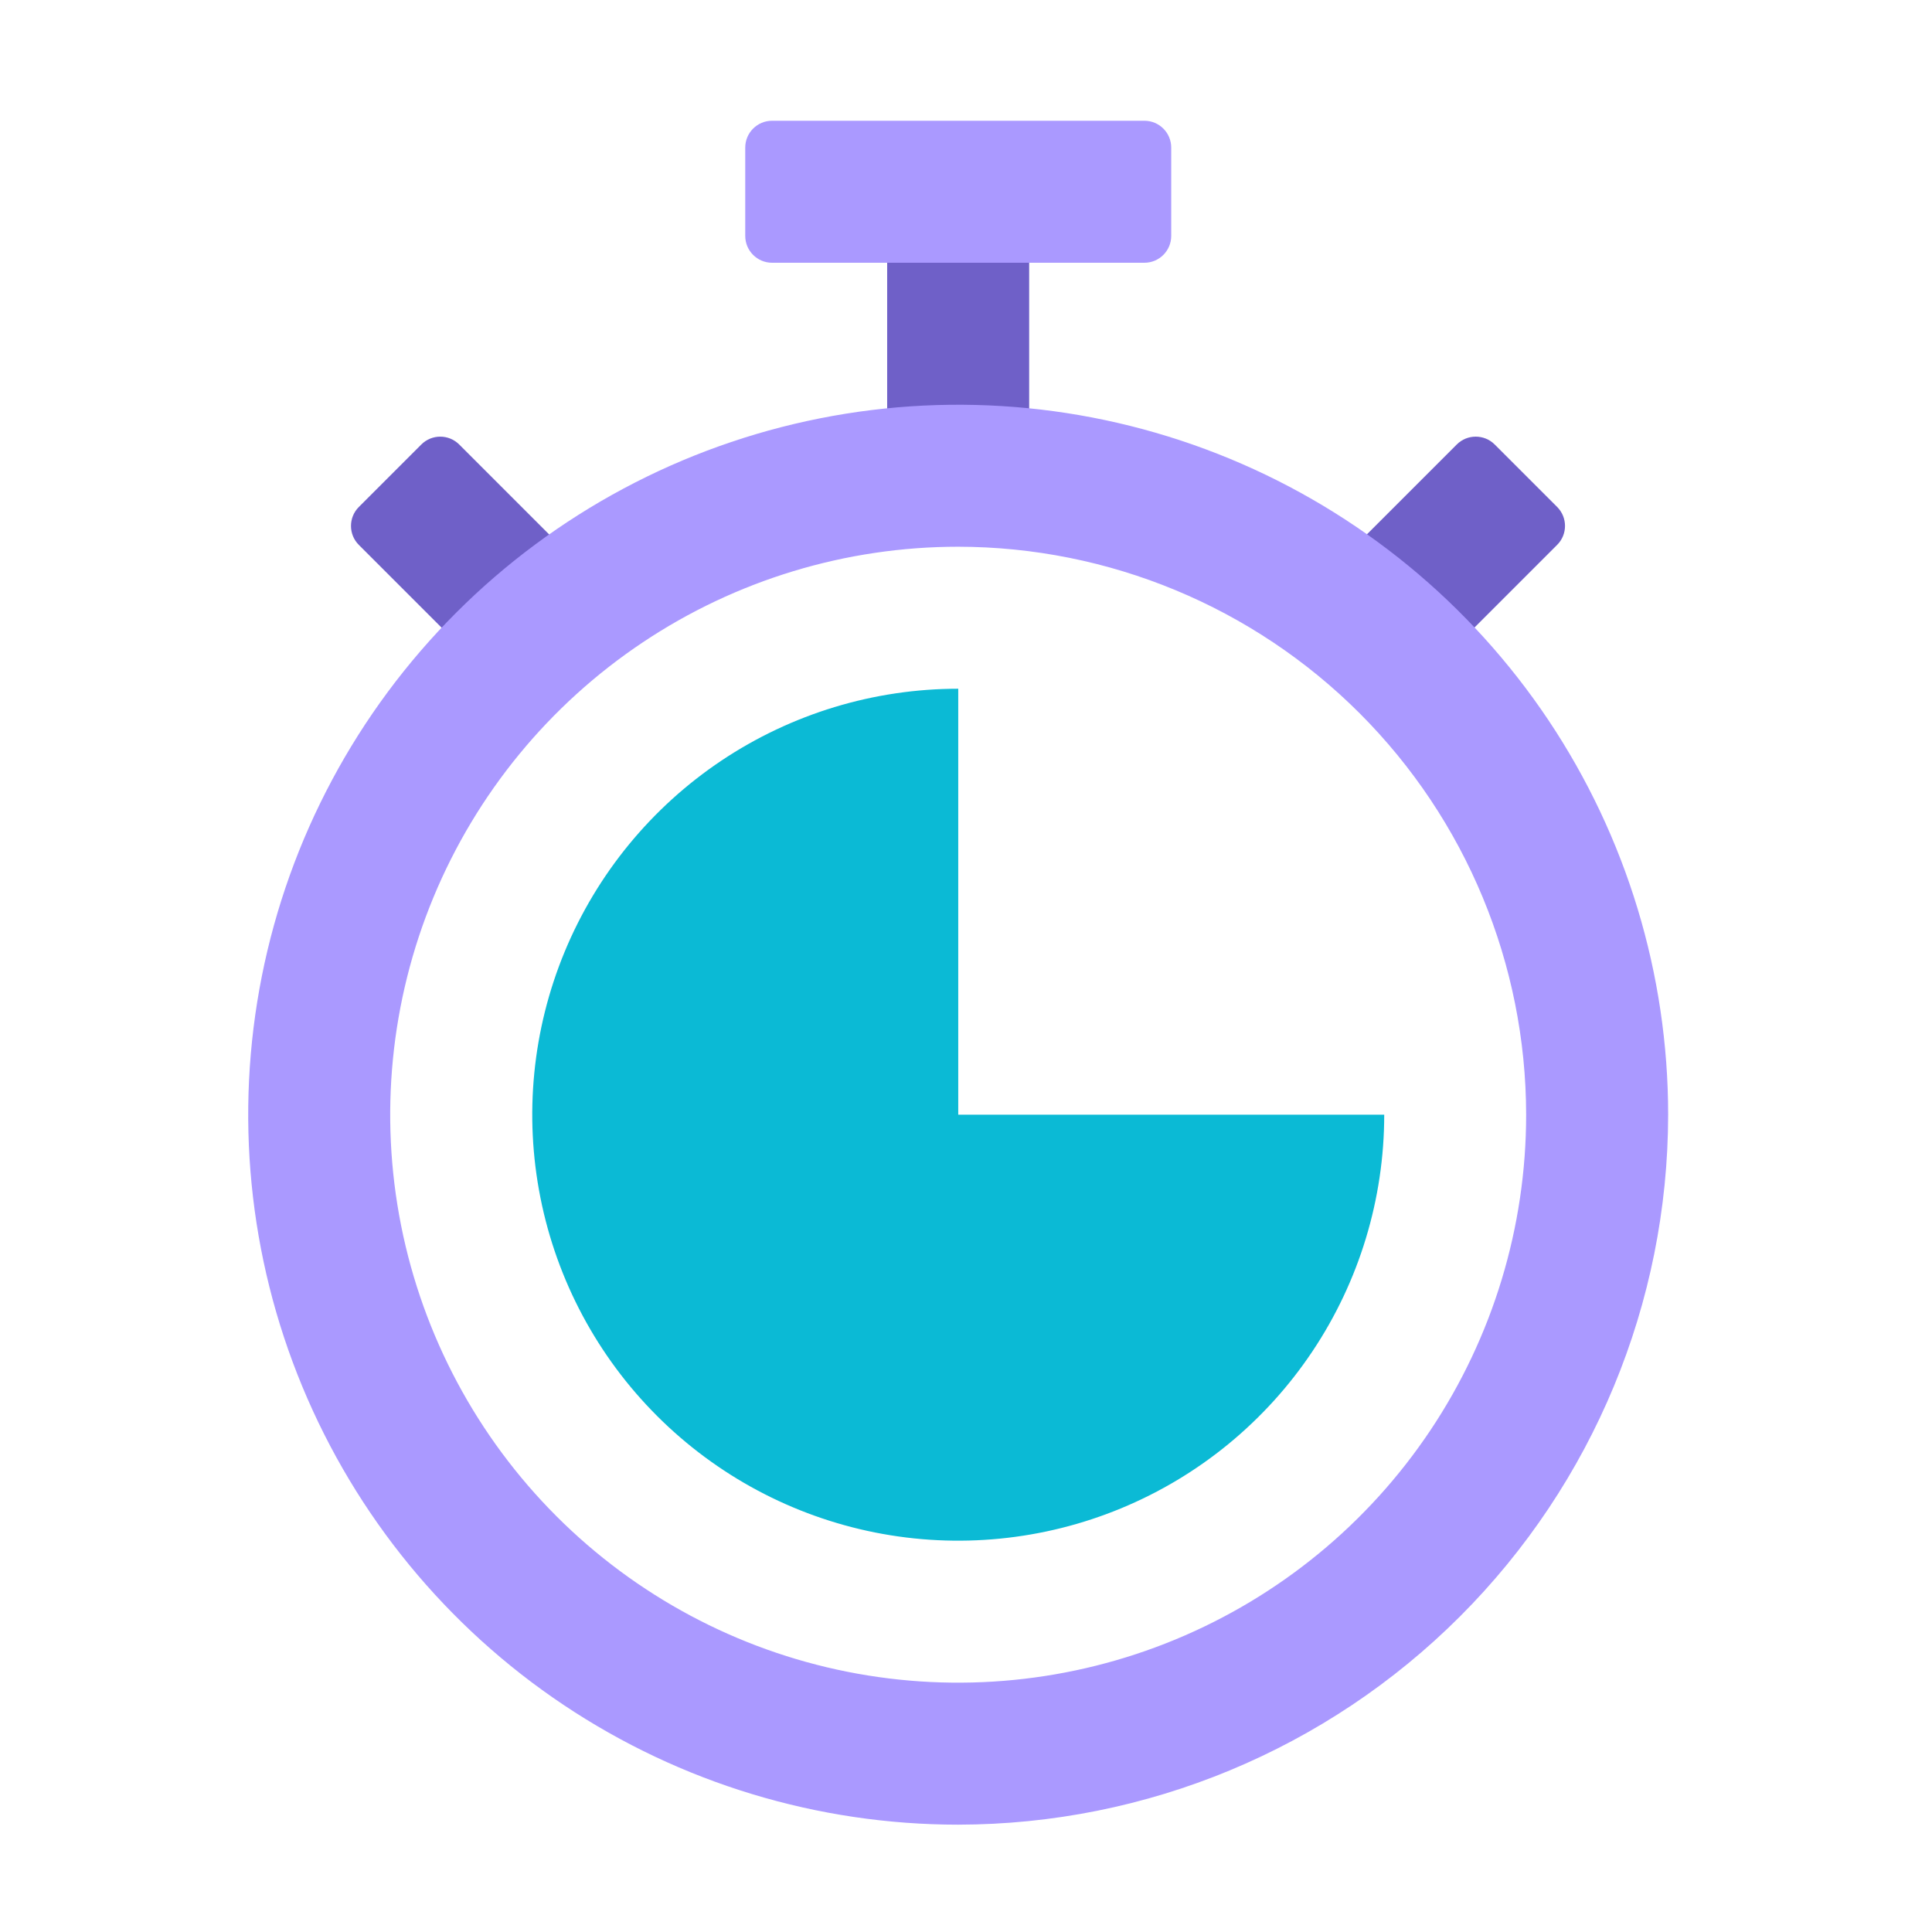
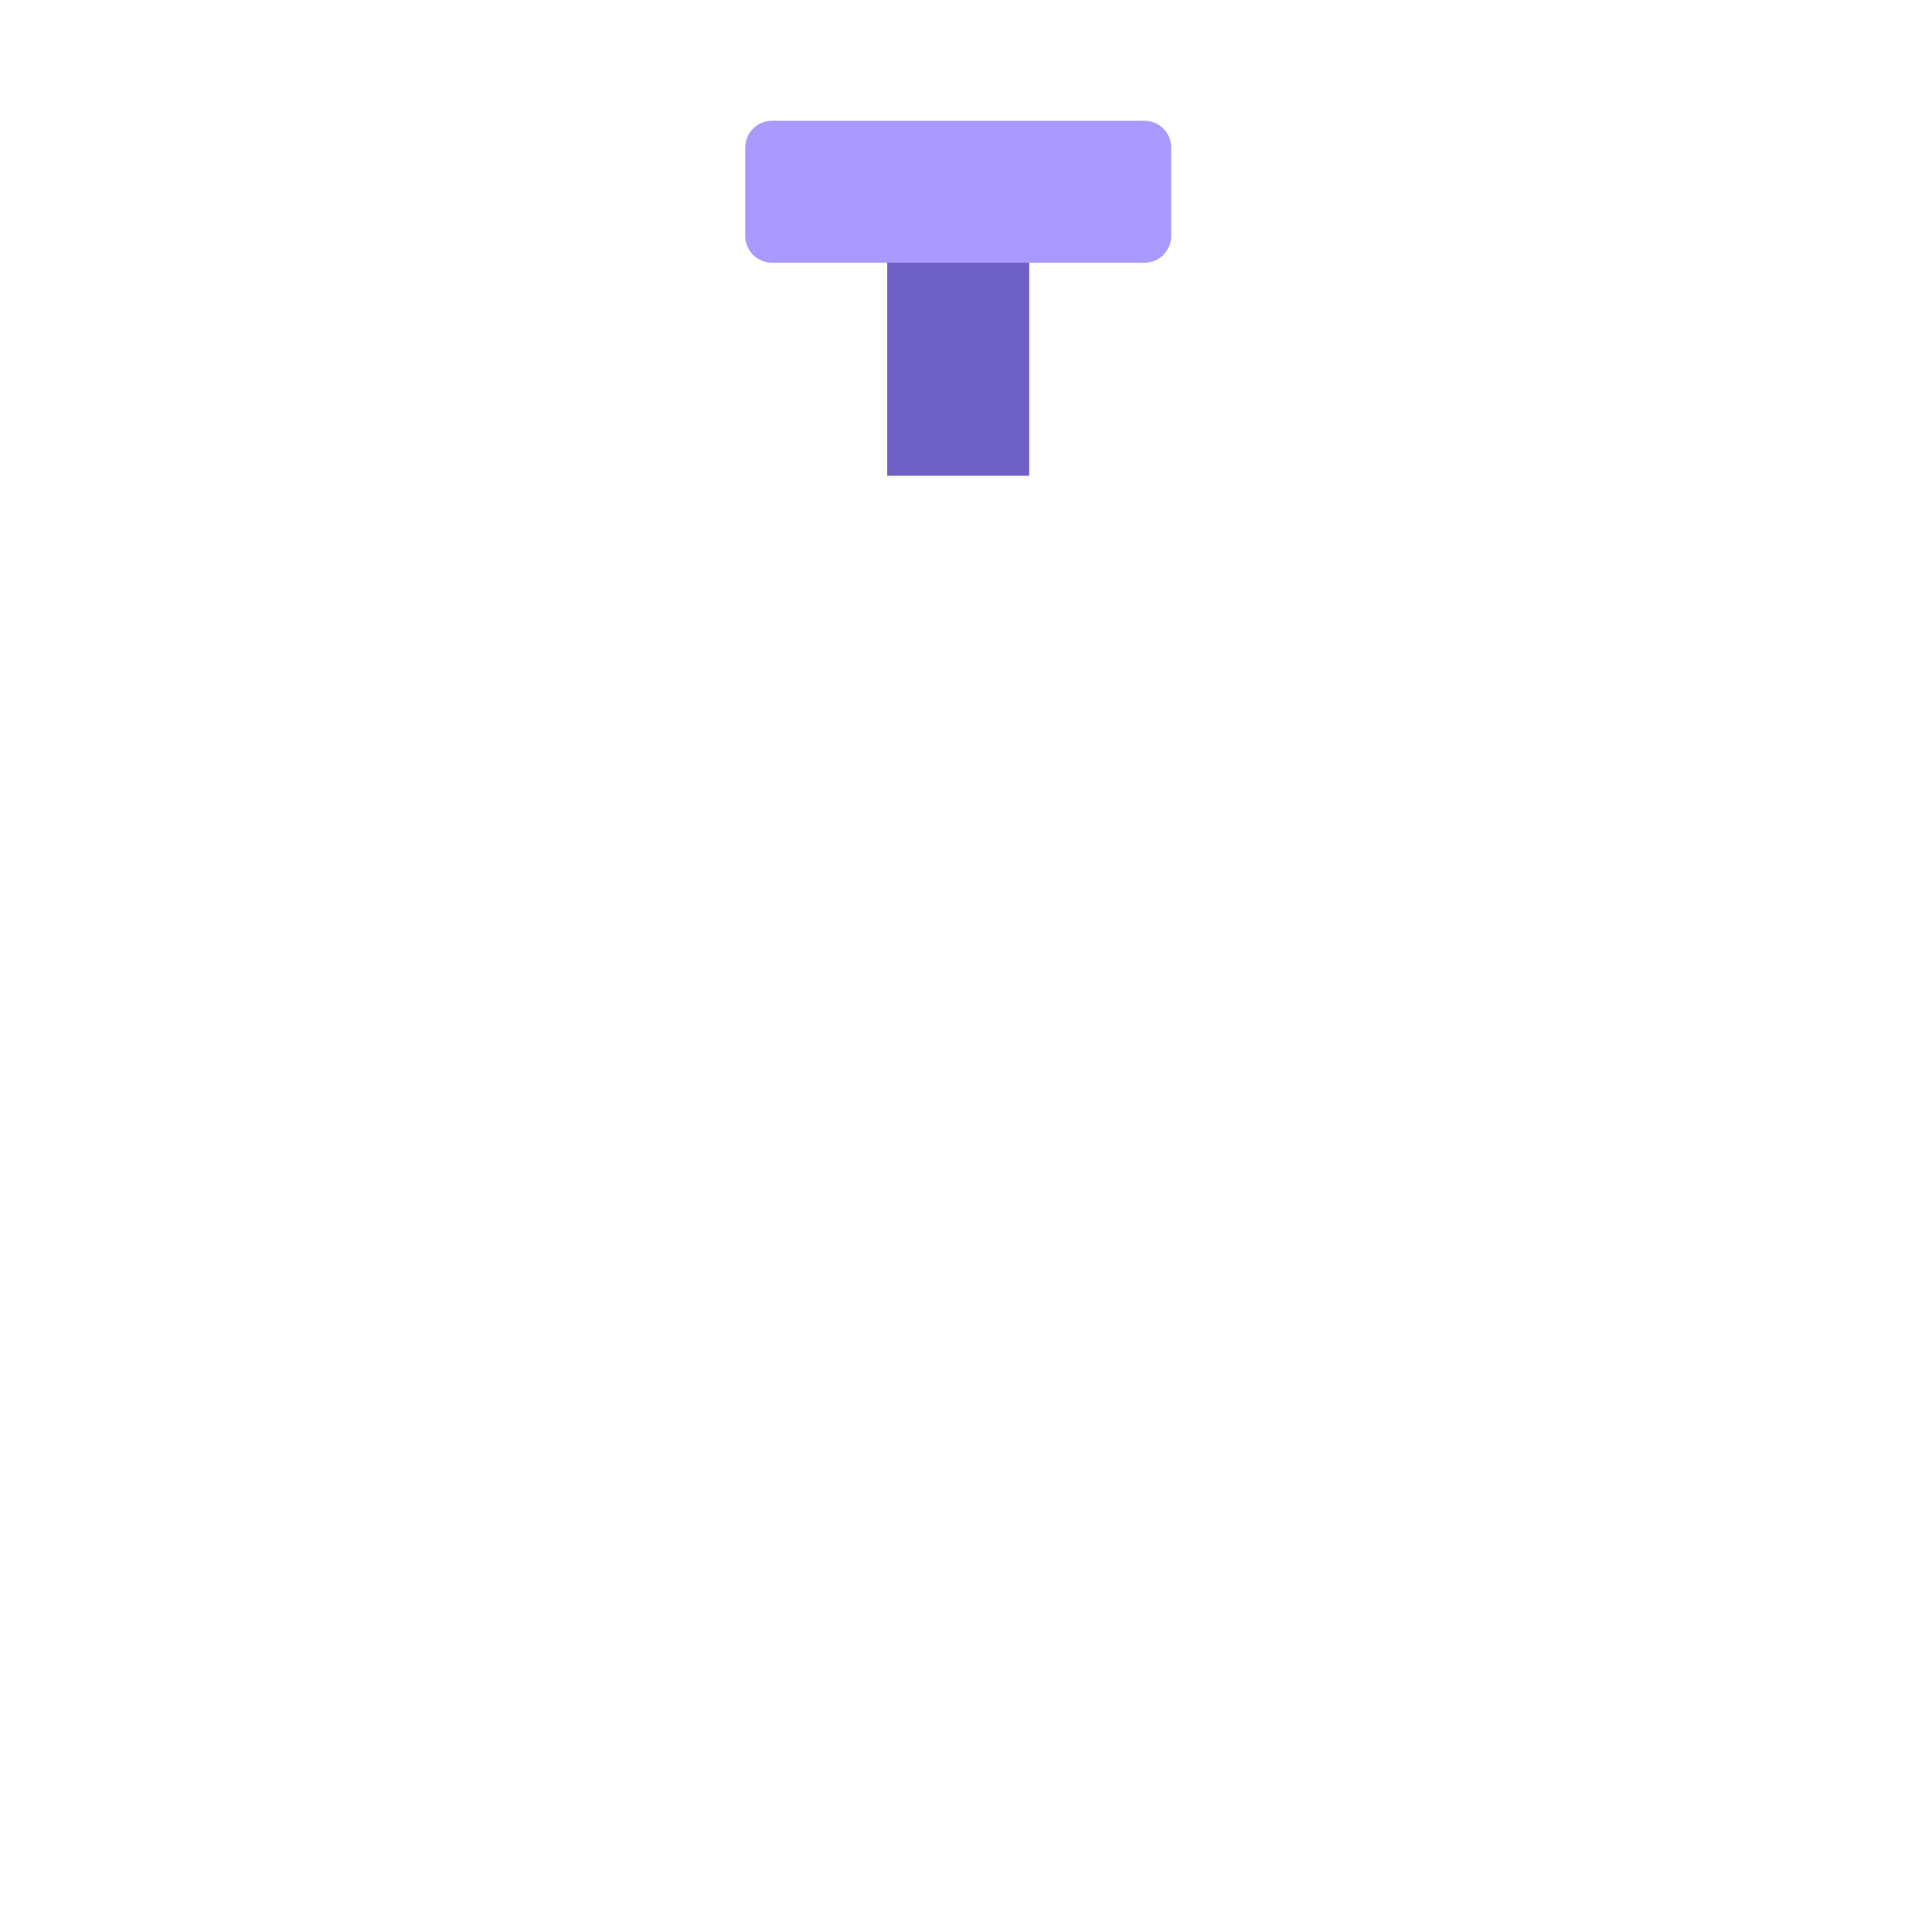
<svg xmlns="http://www.w3.org/2000/svg" width="72" height="72" viewBox="0 0 72 72" fill="none">
  <path d="M33.062 7.146H38.354V17.729H33.062V7.146Z" fill="#6F60C8" />
  <path d="M27.773 5.5C27.773 4.948 28.221 4.5 28.773 4.5H42.648C43.201 4.5 43.648 4.948 43.648 5.5V8.792C43.648 9.344 43.201 9.792 42.648 9.792H28.773C28.221 9.792 27.773 9.344 27.773 8.792V5.5Z" fill="#AA99FF" />
-   <path d="M50.412 21.856C50.022 21.466 50.022 20.833 50.412 20.442L54.289 16.565C54.679 16.175 55.313 16.175 55.703 16.565L58.03 18.892C58.421 19.283 58.421 19.916 58.03 20.306L54.153 24.183C53.763 24.574 53.13 24.574 52.739 24.183L50.412 21.856Z" fill="#6F60C8" />
-   <path d="M13.373 20.307C12.983 19.917 12.983 19.284 13.373 18.893L15.7 16.566C16.091 16.175 16.724 16.175 17.114 16.566L20.991 20.443C21.382 20.833 21.382 21.466 20.991 21.857L18.664 24.184C18.274 24.575 17.64 24.575 17.25 24.184L13.373 20.307Z" fill="#6F60C8" />
-   <path d="M35.708 68C30.475 68 25.36 66.448 21.009 63.541C16.658 60.634 13.267 56.501 11.264 51.667C9.261 46.832 8.738 41.512 9.758 36.38C10.779 31.247 13.299 26.533 17 22.833C20.7 19.133 25.414 16.613 30.547 15.592C35.679 14.571 40.999 15.095 45.834 17.097C50.668 19.1 54.8 22.491 57.708 26.842C60.615 31.193 62.167 36.309 62.167 41.542C62.159 48.556 59.369 55.282 54.408 60.242C49.448 65.202 42.723 67.992 35.708 68ZM35.708 20.375C31.522 20.375 27.43 21.616 23.949 23.942C20.468 26.268 17.755 29.574 16.153 33.441C14.551 37.309 14.132 41.565 14.948 45.671C15.765 49.777 17.781 53.548 20.741 56.509C23.701 59.469 27.473 61.485 31.579 62.302C35.685 63.118 39.941 62.699 43.809 61.097C47.676 59.495 50.982 56.782 53.308 53.301C55.634 49.82 56.875 45.728 56.875 41.542C56.869 35.93 54.637 30.55 50.669 26.581C46.7 22.613 41.32 20.381 35.708 20.375Z" fill="#AA99FF" />
-   <path d="M51.586 41.542L35.711 41.542L35.711 25.667C32.571 25.667 29.502 26.598 26.891 28.342C24.281 30.087 22.246 32.566 21.044 35.467C19.843 38.367 19.528 41.559 20.141 44.639C20.753 47.718 22.265 50.547 24.486 52.767C26.706 54.987 29.534 56.499 32.614 57.112C35.693 57.724 38.885 57.41 41.786 56.208C44.687 55.007 47.166 52.972 48.91 50.361C50.655 47.751 51.586 44.681 51.586 41.542Z" fill="#0BBAD5" />
</svg>